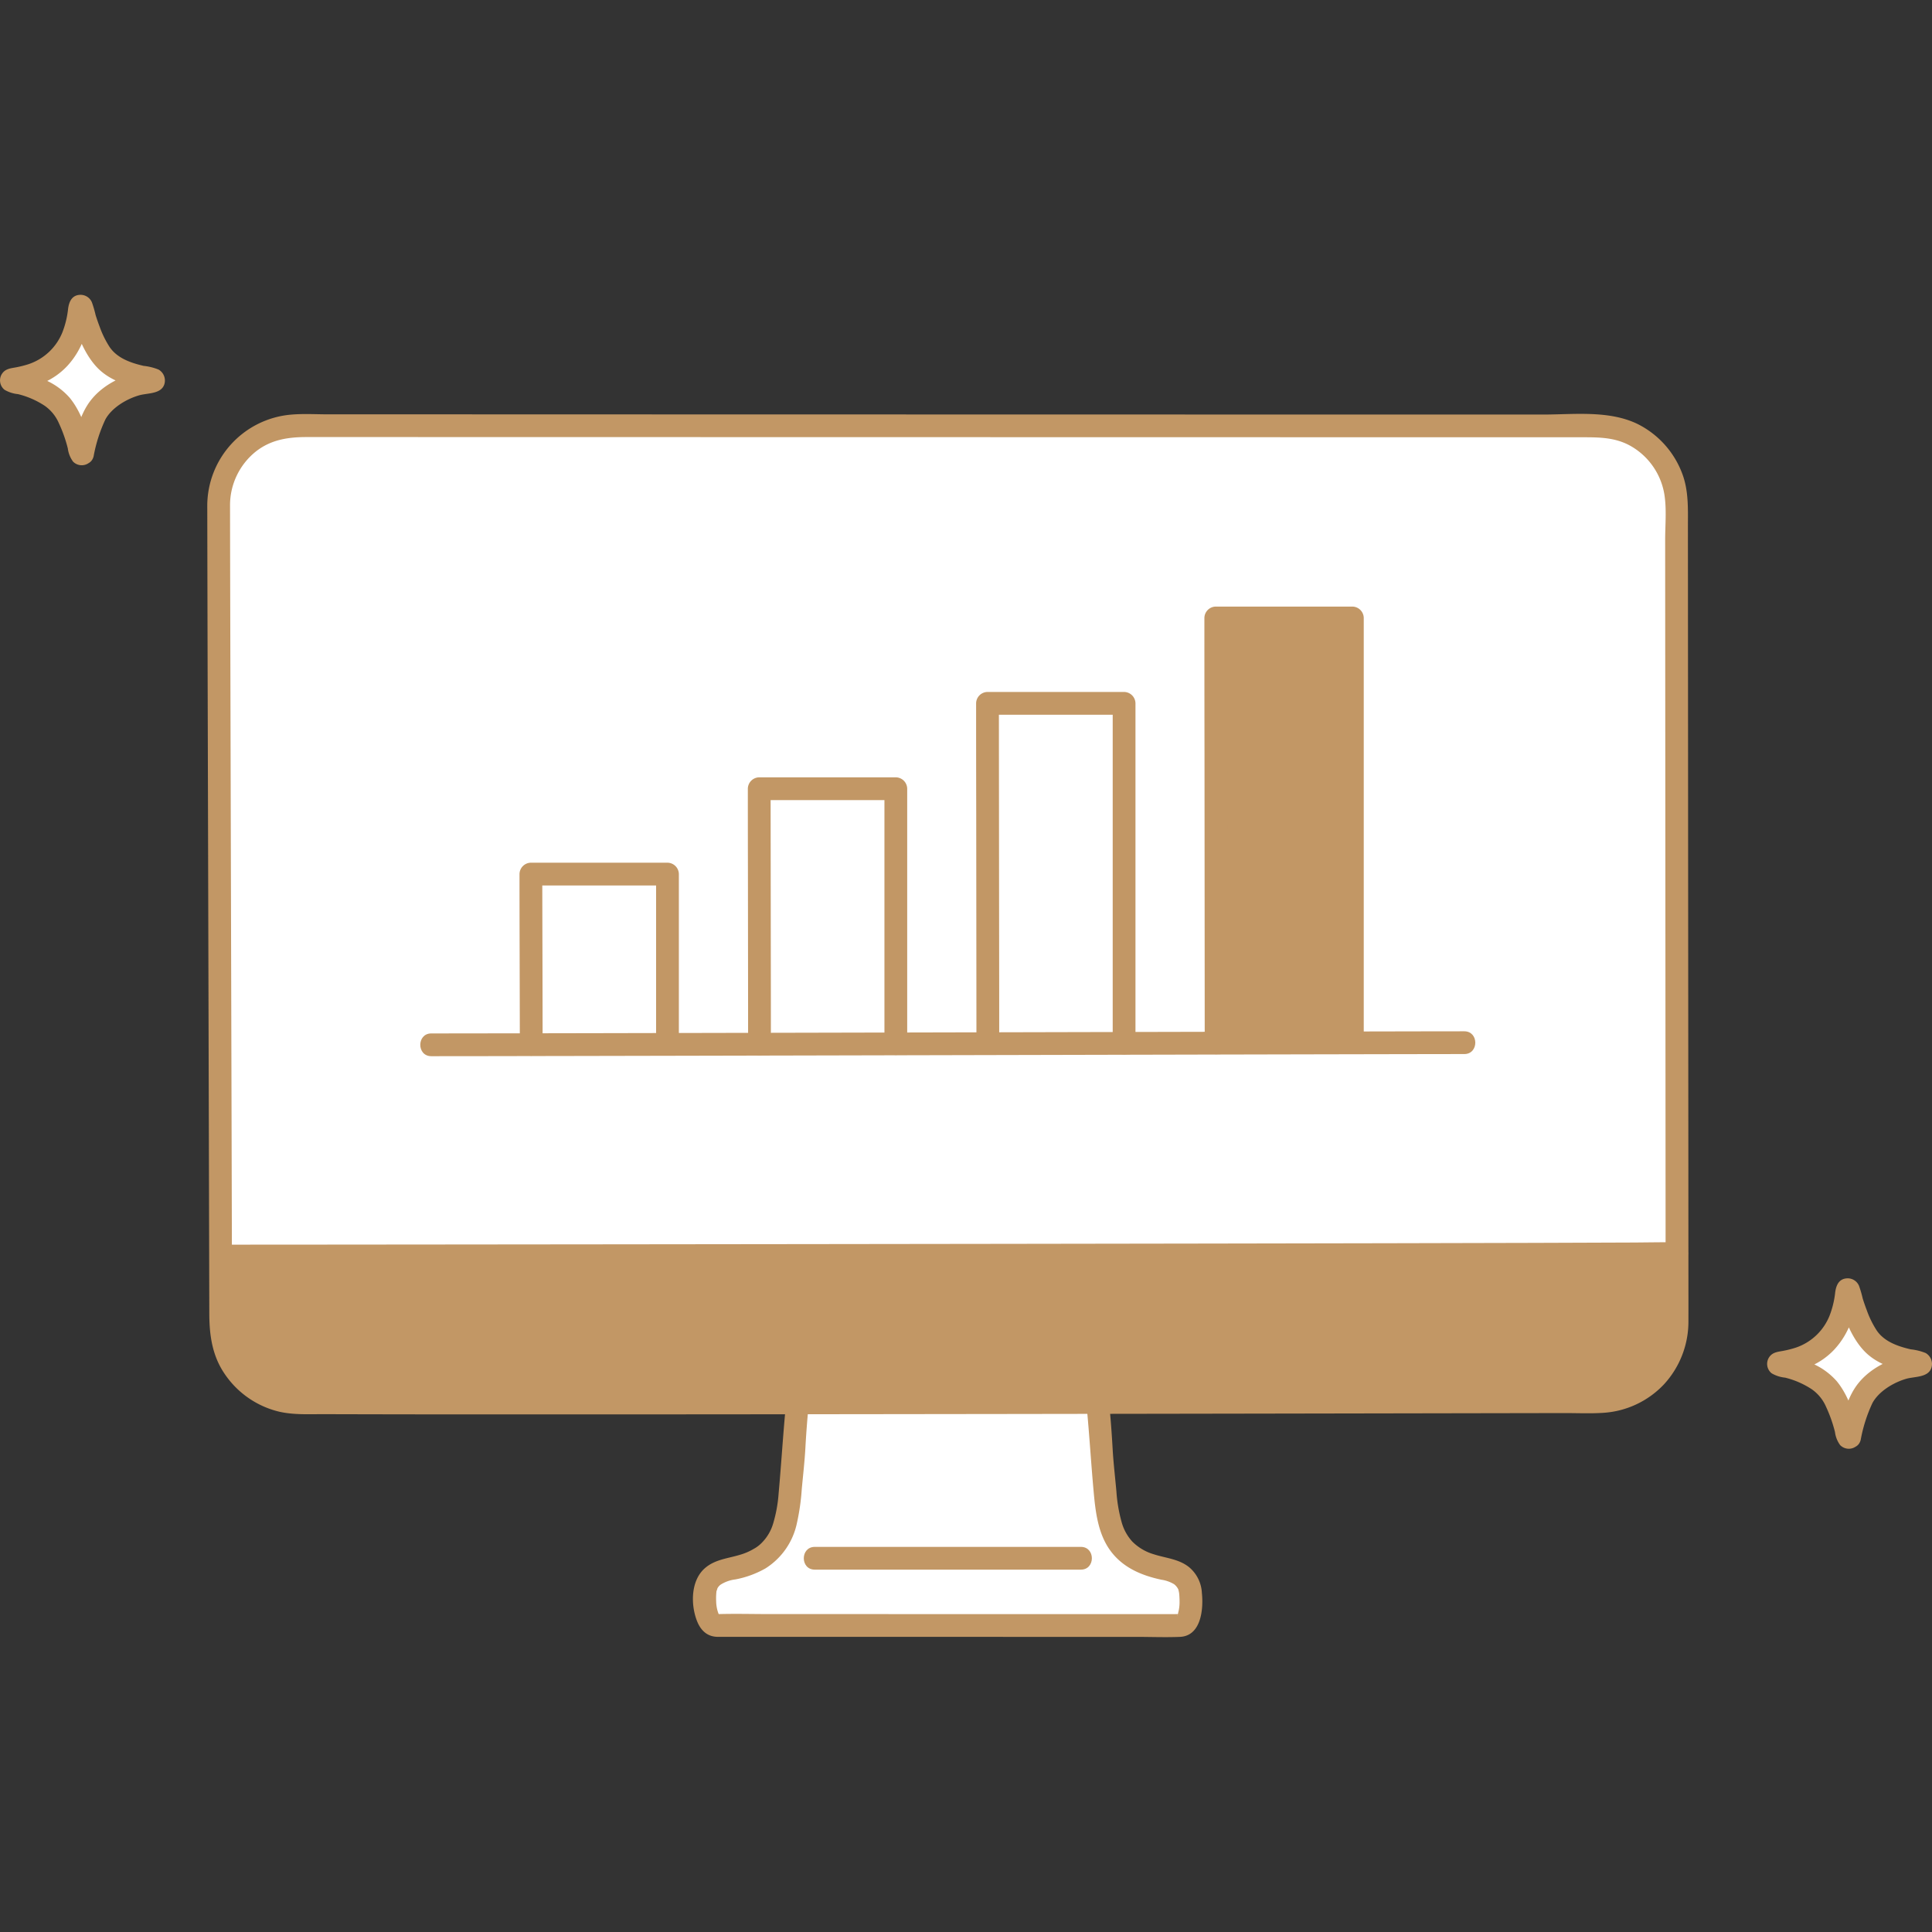
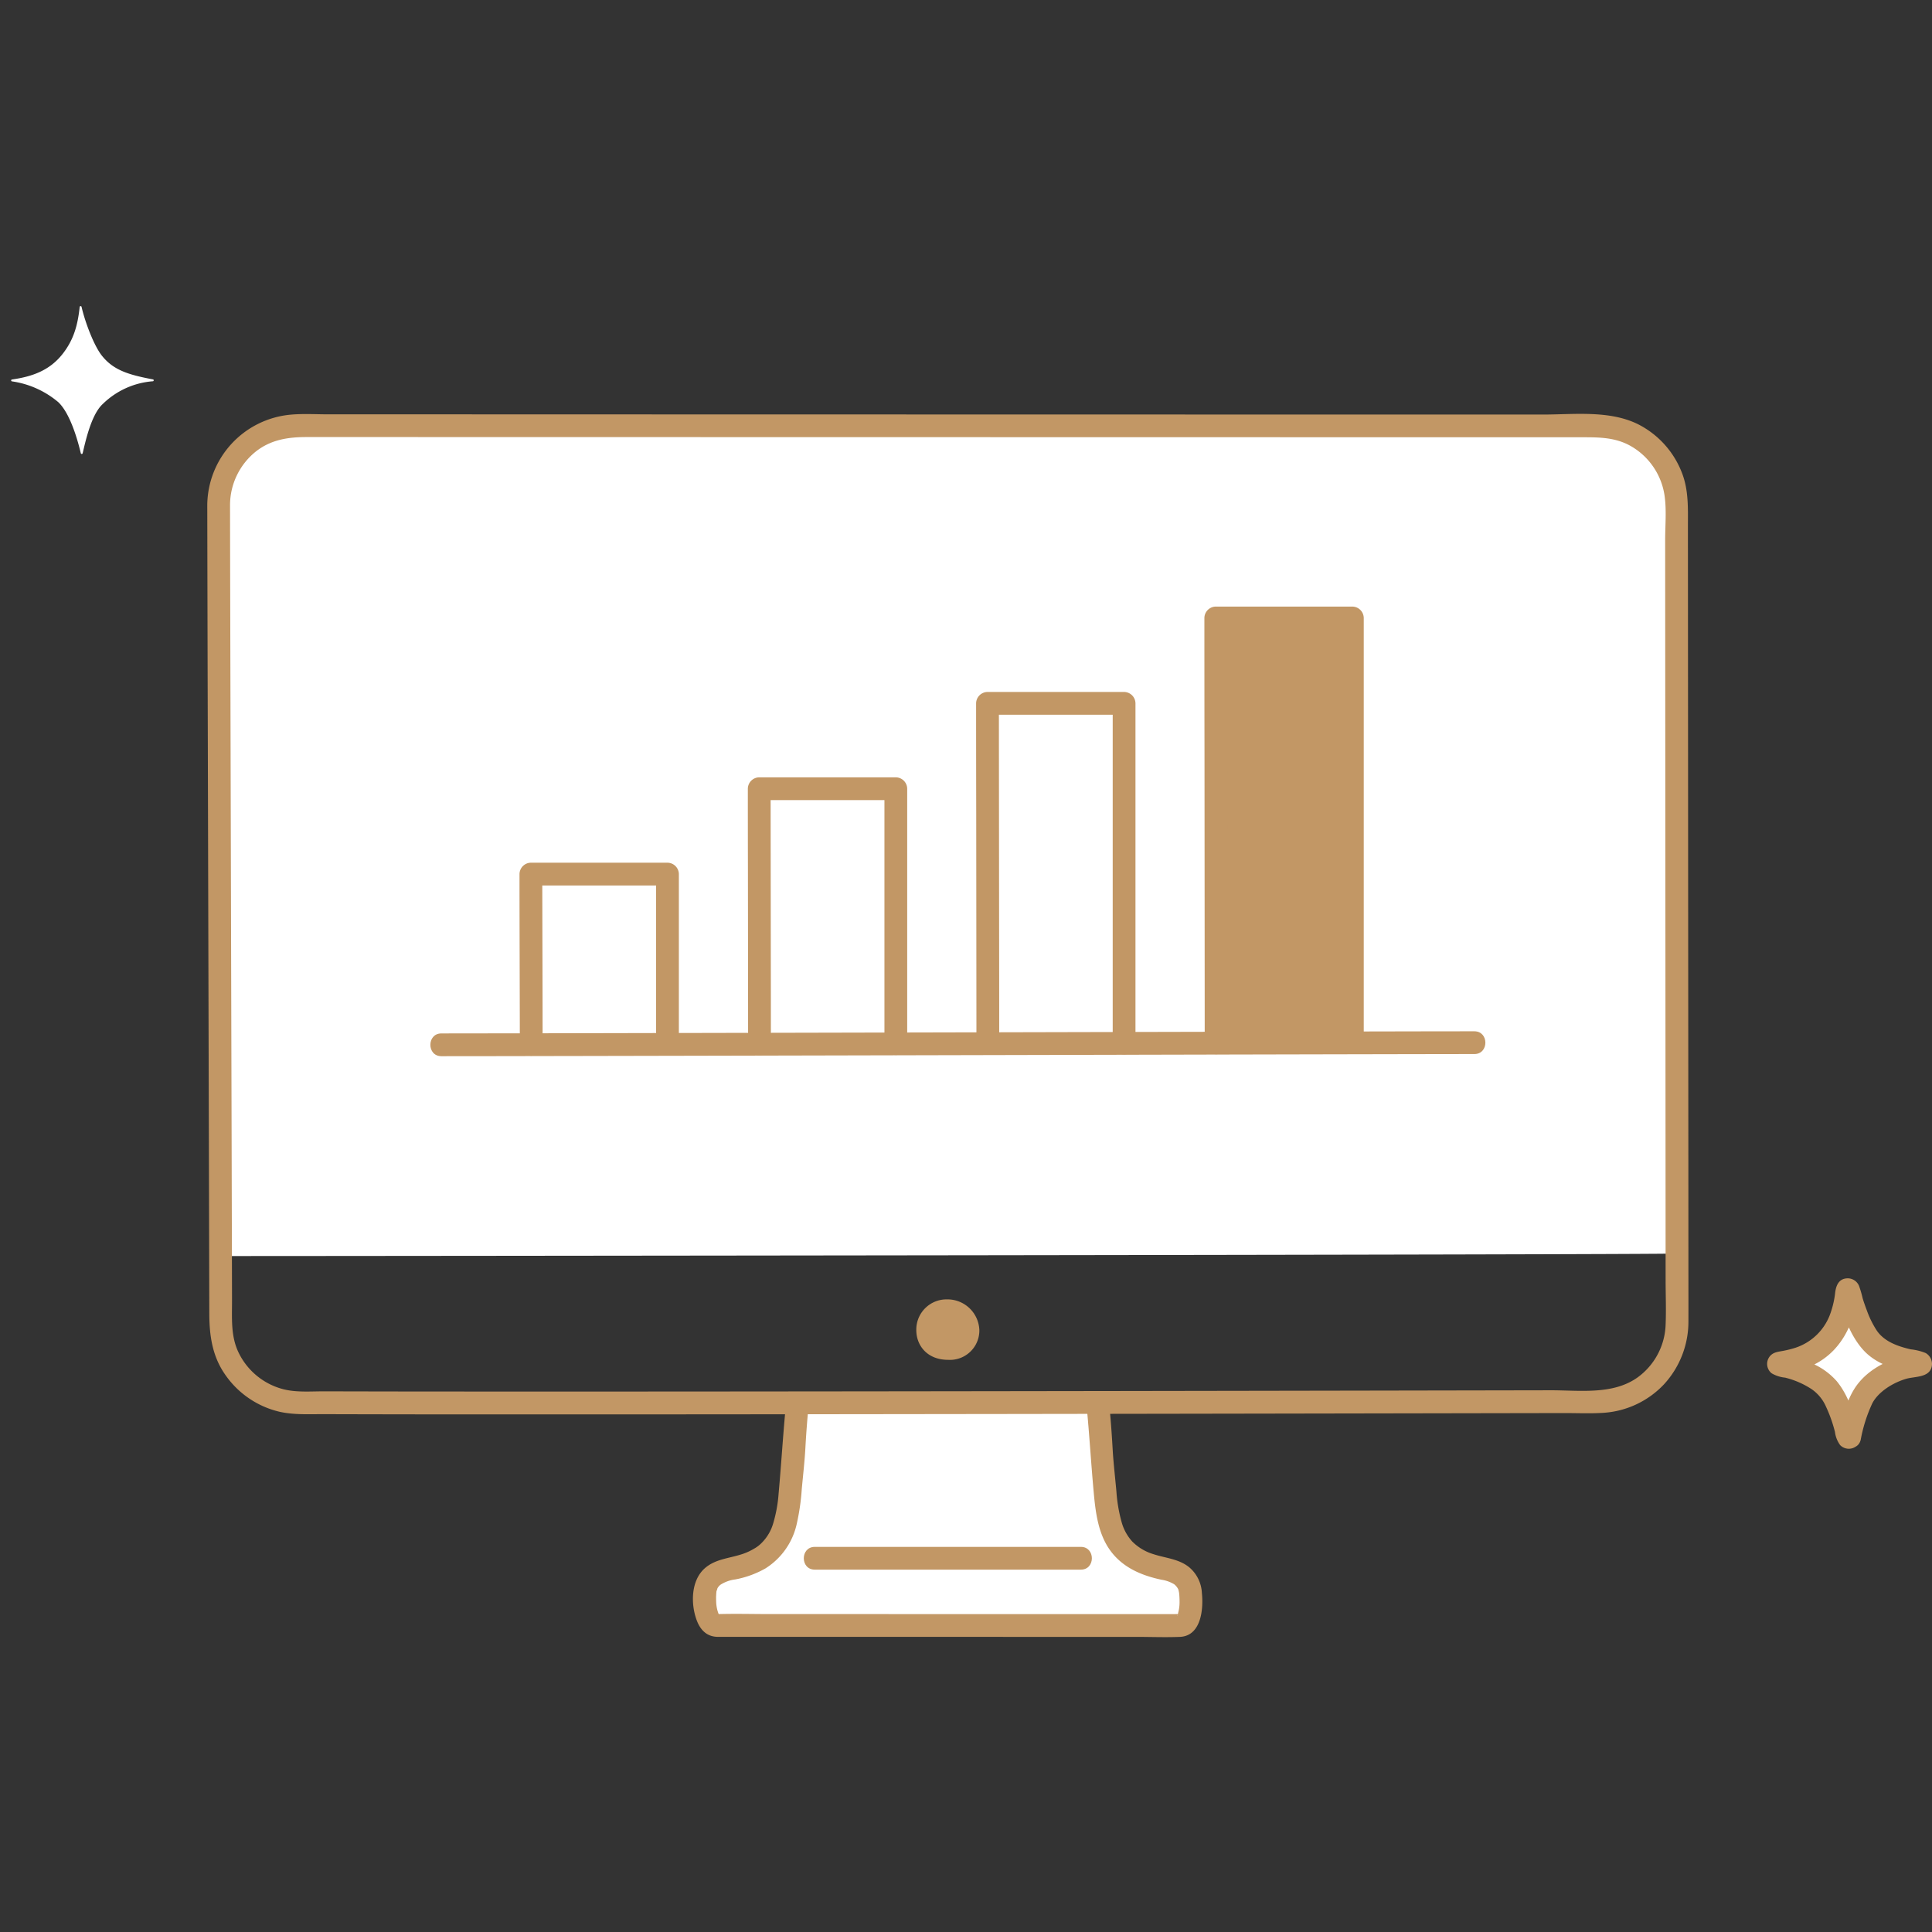
<svg xmlns="http://www.w3.org/2000/svg" width="800px" height="800px" viewBox="0 -62.16 407.338 407.338" fill="#000000">
  <rect x="0" y="-62.16" width="407.338" height="407.338" fill="#333333" stroke="none" />
  <g id="SVGRepo_bgCarrier" stroke-width="0" />
  <g id="SVGRepo_tracerCarrier" stroke-linecap="round" stroke-linejoin="round" />
  <g id="SVGRepo_iconCarrier">
    <defs>
      <style>.a{fill:#ffffff;}.b{fill:#C29765;}.c{fill:#C29765;}.d{fill:#C29765;}</style>
    </defs>
    <path class="a" d="M390,240.753a.2.2,0,0,1-.388,0c-.761-3.208-2.34-8.5-4.753-10.775a19.406,19.406,0,0,0-9.736-4.376.2.2,0,0,1,.011-.4c4.3-.621,7.856-1.91,10.554-5.277,2.472-3.086,3.29-6.281,3.684-10.009a.2.2,0,0,1,.392-.031c.776,3.351,2.629,8.187,4.262,10.261,2.45,3.112,5.678,4.065,10.762,5.034a.2.2,0,0,1-.017.4,16.94,16.94,0,0,0-10.524,4.783C391.747,232.636,390.537,238.553,390,240.753Z" />
    <path class="a" d="M17.425,33.4a.2.2,0,0,1-.389,0c-.76-3.208-2.339-8.5-4.752-10.775a19.409,19.409,0,0,0-9.737-4.376.2.2,0,0,1,.011-.4c4.3-.621,7.857-1.91,10.554-5.277C15.585,9.484,16.4,6.29,16.8,2.562a.2.2,0,0,1,.393-.031c.776,3.351,2.629,8.186,4.262,10.261,2.45,3.112,5.678,4.065,10.762,5.034a.2.2,0,0,1-.017.4,16.937,16.937,0,0,0-10.524,4.783C19.175,25.281,17.965,31.2,17.425,33.4Z" />
    <path class="b" d="M388.3,239.056l-.113.137,1.7-.7h-.164l1.7.7-.111-.138.617,1.059c-.92-3.829-2.132-7.971-4.671-11.063a14.636,14.636,0,0,0-4.889-3.619,26.407,26.407,0,0,0-3.178-1.31q-.852-.288-1.726-.5c-.271-.066-1.288-.211-1.278-.2l1.188,2.073,0-.177-1.188,2.073c-.02.014.9-.084,1.112-.126.491-.1.98-.2,1.464-.332a20.4,20.4,0,0,0,2.97-1.046,14.984,14.984,0,0,0,5.021-3.53c3.225-3.49,4.5-7.813,5.016-12.435l-.328,1.211.1-.16-2.073,1.189.172-.014-1.7-.7.12.143-.617-1.059c.968,4.064,2.484,8.637,5.3,11.819,2.909,3.293,7.265,4.355,11.4,5.152l-1.059-.617.151.119-.7-1.7-.008.177,1.189-2.072-.161.1,1.211-.328c-4.681.463-9.658,2.369-12.775,6.072-2.542,3.021-3.4,7.121-4.311,10.863-.73,3,3.9,4.28,4.629,1.276a31.532,31.532,0,0,1,2.475-7.751c1.327-2.434,4.352-4.282,7.081-5.089,1.778-.526,4.769-.225,5.376-2.436A2.664,2.664,0,0,0,406,223.109a11.755,11.755,0,0,0-3.151-.779c-2.744-.639-5.534-1.617-7.136-3.931a20.076,20.076,0,0,1-2.105-4.256q-.478-1.249-.879-2.527a23.4,23.4,0,0,0-.771-2.655,2.592,2.592,0,0,0-2.485-1.6c-1.761.065-2.356,1.475-2.546,2.972a19.216,19.216,0,0,1-1.182,4.89,11.682,11.682,0,0,1-7.2,6.774,21.569,21.569,0,0,1-2.517.638c-1.108.217-2.185.26-2.932,1.228a2.546,2.546,0,0,0,.425,3.515,6.96,6.96,0,0,0,2.859.922,18.139,18.139,0,0,1,5.586,2.431,8.709,8.709,0,0,1,3.012,3.661,29.622,29.622,0,0,1,1.9,5.354,5.931,5.931,0,0,0,1.093,2.775,2.564,2.564,0,0,0,3.727-.067,2.47,2.47,0,0,0,0-3.394A2.417,2.417,0,0,0,388.3,239.056Z" />
-     <path class="b" d="M15.727,31.7l-.112.138,1.7-.7h-.165l1.7.7-.112-.138.618,1.059c-.92-3.83-2.132-7.971-4.671-11.063a14.636,14.636,0,0,0-4.889-3.619,26.407,26.407,0,0,0-3.178-1.31q-.852-.288-1.726-.5c-.271-.066-1.288-.211-1.279-.2L4.8,18.135l0-.177L3.614,20.031c-.02.014.9-.085,1.112-.126.491-.1.98-.205,1.464-.332a20.4,20.4,0,0,0,2.97-1.046A14.987,14.987,0,0,0,14.181,15c3.225-3.489,4.505-7.812,5.015-12.434l-.327,1.211.1-.16L16.9,4.8l.172-.014-1.7-.7.12.143-.618-1.059c.969,4.064,2.485,8.637,5.3,11.819,2.909,3.293,7.265,4.355,11.4,5.152l-1.059-.617.151.119-.7-1.7-.007.177,1.189-2.072-.161.1,1.211-.328c-4.682.463-9.658,2.369-12.775,6.072-2.543,3.02-3.4,7.121-4.311,10.862-.73,3,3.9,4.281,4.629,1.277a31.5,31.5,0,0,1,2.475-7.751C23.541,23.851,26.566,22,29.3,21.2c1.777-.526,4.769-.225,5.376-2.436a2.665,2.665,0,0,0-1.247-3.006,11.765,11.765,0,0,0-3.151-.779c-2.744-.639-5.535-1.617-7.136-3.931a20.127,20.127,0,0,1-2.106-4.256q-.477-1.25-.878-2.527a23.606,23.606,0,0,0-.771-2.655A2.592,2.592,0,0,0,16.9,0c-1.762.065-2.356,1.475-2.546,2.972a19.216,19.216,0,0,1-1.182,4.89,11.685,11.685,0,0,1-7.2,6.774,21.62,21.62,0,0,1-2.517.638c-1.108.216-2.185.259-2.932,1.228a2.545,2.545,0,0,0,.425,3.515,6.96,6.96,0,0,0,2.859.922,18.16,18.16,0,0,1,5.586,2.431A8.709,8.709,0,0,1,12.4,27.033a29.7,29.7,0,0,1,1.9,5.354A5.931,5.931,0,0,0,15.4,35.162a2.564,2.564,0,0,0,3.727-.067,2.472,2.472,0,0,0,0-3.395A2.42,2.42,0,0,0,15.727,31.7Z" />
    <path class="a" d="M53.733,30.26a16.615,16.615,0,0,1,9.058-2.666c54.12.008,217.291.04,273.992.047a16.684,16.684,0,0,1,16.69,16.68c.02,33.649.073,112.875.094,157.811h-.34c-4.66.27-283.16.53-306.66.53H46.5c-.109-43.929-.333-121.654-.4-158.338A16.685,16.685,0,0,1,53.733,30.26Z" />
    <path class="a" d="M163.264,280.551l-12.236,0c-2.6,0-2.841-6.91-2.049-8.624s2.359-2.815,5.073-3.331c9.4-1.789,11.727-6.864,12.508-15.858.334-3.855.68-6.247.87-10.088.123-2.484.338-5.257.709-9.033,20.811-.02,42.445-.049,63.293-.08.374,3.817.592,6.611.715,9.113.19,3.841.536,6.233.871,10.088.78,8.994,3.108,14.069,12.508,15.858,2.714.516,4.28,1.617,5.073,3.331s.911,8.643-1.756,8.643C244.857,280.568,189.019,280.555,163.264,280.551Z" />
-     <path class="c" d="M55.722,231.8a16.622,16.622,0,0,0,7.434,1.774c53.443.206,219.066-.128,273.757-.223a16.682,16.682,0,0,0,16.665-16.694c0-4.26,0-9.148-.011-14.529h-.34c-4.66.27-283.16.53-306.66.53H46.5c.011,5.284.022,10.079.031,14.255A16.7,16.7,0,0,0,55.722,231.8Z" />
    <path class="a" d="M171.248,280.552l-20.22,0c-2.6,0-2.841-6.91-2.049-8.624s2.359-2.815,5.073-3.331a18.5,18.5,0,0,0,6.226-2.211c21.153,0,58.527,0,79.026,0a18.365,18.365,0,0,0,6.222,2.214c2.714.516,4.28,1.617,5.073,3.331s.911,8.643-1.756,8.643Z" />
    <path class="b" d="M229.14,234.671c.554,5.858.906,11.73,1.436,17.59.381,4.21.891,8.757,3.392,12.317,2.6,3.7,6.615,5.42,10.92,6.33a7.187,7.187,0,0,1,2.667.95,3.116,3.116,0,0,1,.778.9c.152.21.231.738.053.059.043.164.1.324.135.489.046.2.08.395.11.593-.073-.478,0,.036.007.156.029.462.059.922.056,1.386a8.63,8.63,0,0,1-.282,2.4c-.057.246-.069.608-.253.615l.157-.181-.12.132.224-.158q-.342.2.124-.042c.288-.2.3-.029-.084-.046-.456-.021-.918,0-1.374,0H242.1l-16.5,0-44.16-.01-18.994,0c-3.634,0-7.285-.1-10.918,0-.376.01-.567-.157-.193.046.292.159.281.007.367.251-.065-.184-.216-.365-.3-.547.173.391-.046-.2-.071-.294a7.861,7.861,0,0,1-.338-2.166c-.019-.421-.022-.843,0-1.264.01-.233.028-.464.048-.695.053-.613-.09.325.031-.17.044-.181.323-.827.107-.427a2.42,2.42,0,0,1,.739-.931,7.494,7.494,0,0,1,3.128-1.113,20.586,20.586,0,0,0,6.321-2.308A14.87,14.87,0,0,0,168,259.055a47.4,47.4,0,0,0,1.043-7.254c.268-2.893.6-5.778.763-8.68q.232-4.233.631-8.45a2.417,2.417,0,0,0-2.4-2.4,2.452,2.452,0,0,0-2.4,2.4c-.568,6.016-.929,12.046-1.477,18.065a29.088,29.088,0,0,1-1.126,6.236,9.585,9.585,0,0,1-2.371,4.091,6.908,6.908,0,0,1-1.722,1.324,12.273,12.273,0,0,1-2.883,1.248c-2.6.8-5.286.968-7.43,2.828-2.983,2.59-3.027,7.62-1.7,11.082.744,1.939,2.08,3.327,4.248,3.4.523.018,1.049,0,1.572,0h5.391l17.408,0,45.62.01,18.423,0c3.049,0,6.126.123,9.172,0,4.48-.178,5-5.834,4.64-9.261a7.551,7.551,0,0,0-2.682-5.423c-2.2-1.77-4.917-1.9-7.5-2.745a10.592,10.592,0,0,1-4.475-2.65,10.007,10.007,0,0,1-2.28-4.175,31.983,31.983,0,0,1-1.087-6.453c-.268-2.97-.622-5.932-.791-8.911-.165-2.9-.371-5.788-.645-8.679a2.465,2.465,0,0,0-2.4-2.4,2.418,2.418,0,0,0-2.4,2.4Z" />
    <path class="b" d="M171.789,268.78h56.1c3.088,0,3.093-4.8,0-4.8H171.789c-3.089,0-3.094,4.8,0,4.8Z" />
    <path class="b" d="M43.7,44.324q.045,24.315.113,48.632.077,29.614.156,59.23.071,26.29.136,52.58l.024,10.035c.01,4.581.619,8.926,3.294,12.789A19.26,19.26,0,0,0,58.966,235.5c3.089.683,6.32.489,9.466.5q19.216.055,38.433.047,25,.006,50.006-.018Q184.434,236,212,235.963q26.895-.036,53.79-.082,23.073-.039,46.146-.081l17.975-.032c2.68,0,5.4.124,8.077-.049a19.247,19.247,0,0,0,12.831-6,19.5,19.5,0,0,0,5.163-13.32c.011-3.224,0-6.448,0-9.672q-.006-11.794-.013-23.589L355.924,126q-.016-27.656-.035-55.311-.006-10.861-.013-21.722c0-3.86.179-7.734-1.248-11.4a19.2,19.2,0,0,0-9.4-10.351c-6.048-2.911-13.4-1.972-19.948-1.973l-19.718,0-48.387-.008-55.062-.01-55.217-.01L98.047,25.2l-20.066,0H69.363c-2.737,0-5.556-.183-8.282.085A19.321,19.321,0,0,0,43.7,44.324c-.034,3.089,4.766,3.092,4.8,0A14.5,14.5,0,0,1,54,32.99c3.177-2.472,6.772-3,10.667-3l16.557,0,43.577.008,52.267.009,55.129.01,51.393.009,41.821.007h8.168c3.621,0,7.048.014,10.3,1.882a14.44,14.44,0,0,1,7.052,10.288c.473,3.082.145,6.433.147,9.548q.014,24.251.03,48.5l.036,57.51q.015,24.939.03,49.877c0,3.279.144,6.6-.017,9.871a14.308,14.308,0,0,1-5.8,10.676c-5.23,3.814-12.326,2.767-18.451,2.778l-40.246.072q-25.137.044-50.273.083-27.159.041-54.317.072-26.219.03-52.438.041-22.092.009-44.185-.012-8.506-.011-17.013-.033c-2.824-.008-5.838.26-8.592-.42a14.472,14.472,0,0,1-9.591-7.861c-1.624-3.437-1.323-7.2-1.332-10.895q-.011-5.085-.024-10.171-.03-12.352-.063-24.7-.075-28.787-.153-57.572-.072-27.319-.138-54.638Q48.515,54.63,48.5,44.324C48.489,41.235,43.689,41.23,43.7,44.324Z" />
-     <path class="b" d="M46.5,205.062q6.811,0,13.621-.007,12.694-.009,25.388-.021,17.007-.015,34.013-.033,19.954-.02,39.908-.043,21.267-.025,42.534-.053,21.17-.029,42.34-.061,19.592-.03,39.183-.067,16.533-.031,33.067-.072,12.029-.032,24.058-.077c3.965-.016,7.933-.006,11.9-.078.354-.006.707-.018,1.06-.018,3.089,0,3.094-4.8,0-4.8-2.941,0-5.884.062-8.825.077q-10.689.054-21.378.077-15.561.043-31.122.074-19.056.037-38.114.068-20.925.035-41.85.063-21.379.029-42.758.055l-40.7.046-35.688.035q-13.9.013-27.8.024-8.364.006-16.728.01H46.5c-3.088,0-3.093,4.8,0,4.8Z" />
    <path class="b" d="M206.484,218.264a6.2,6.2,0,0,1-6.576,6.28c-4.433,0-6.719-3.029-6.719-6.283a6.373,6.373,0,0,1,6.461-6.462A6.725,6.725,0,0,1,206.484,218.264Z" />
    <path class="a" d="M111.939,126.176c.019,8.814.063,29.061.063,31.923,8.138-.015,17.924-.035,28.729-.058,0-3.964,0-34.192,0-35.911h-28.8C111.932,122.382,111.935,123.9,111.939,126.176Z" />
    <path class="a" d="M160.078,109.445c0-3.09-.006-5.08-.006-5.315h28.8v53.805l-28.74.064C160.132,154.468,160.093,122.356,160.078,109.445Z" />
    <path class="a" d="M208.207,91.975c0-3.464,0-5.633,0-5.845H237v71.694l-28.73.067C208.272,153.349,208.224,108.293,208.207,91.975Z" />
    <path class="d" d="M256.341,79.925c0-6.948-.009-11.518-.009-11.8h28.8v89.587c-8.168.017-17.951.039-28.73.064C256.4,152.537,256.36,103.054,256.341,79.925Z" />
    <path class="b" d="M114.4,158.11c0-10.468-.04-20.936-.061-31.4q-.006-2.288-.009-4.576l-2.4,2.4h28.8l-2.4-2.4v35.92c0,3.088,4.8,3.093,4.8,0V122.13a2.435,2.435,0,0,0-2.4-2.4h-28.8a2.434,2.434,0,0,0-2.4,2.4c0,10.069.042,20.137.061,30.206q.006,2.887.009,5.774c0,3.088,4.8,3.093,4.8,0Z" />
    <path class="b" d="M162.532,158.01q0-9.867-.02-19.733l-.033-27.473q0-3.338-.007-6.674l-2.4,2.4h28.8l-2.4-2.4v53.82c0,3.088,4.8,3.093,4.8,0V104.13a2.435,2.435,0,0,0-2.4-2.4h-28.8a2.435,2.435,0,0,0-2.4,2.4q0,8.763.02,17.527.017,14.045.032,28.088,0,4.132.008,8.265c0,3.088,4.8,3.093,4.8,0Z" />
    <path class="b" d="M210.672,157.9q0-13.2-.024-26.4-.018-18.306-.038-36.613,0-4.379-.008-8.757l-2.4,2.4H237l-2.4-2.4v71.7c0,3.088,4.8,3.093,4.8,0V86.13a2.435,2.435,0,0,0-2.4-2.4H208.2a2.435,2.435,0,0,0-2.4,2.4q0,11.685.024,23.37.018,18.729.037,37.46.006,5.469.009,10.94c0,3.088,4.8,3.093,4.8,0Z" />
    <path class="b" d="M258.8,157.79q0-16.507-.024-33.014-.018-22.912-.038-45.824,0-5.412-.008-10.822l-2.4,2.4h28.8l-2.4-2.4v89.59c0,3.088,4.8,3.093,4.8,0V68.13a2.435,2.435,0,0,0-2.4-2.4h-28.8a2.435,2.435,0,0,0-2.4,2.4q0,14.52.024,29.041.018,23.467.037,46.935.006,6.841.009,13.684c0,3.088,4.8,3.093,4.8,0Z" />
-     <path class="b" d="M308.731,155.276q-4.578,0-9.155.012-8.244.015-16.488.033-11,.023-21.988.048l-26,.059-28.193.065-28.676.065-27.442.061q-12.192.027-24.385.051-9.928.021-19.858.037-6.746.012-13.49.018H90.931c-3.089,0-3.094,4.8,0,4.8q5.838,0,11.676-.012l18.463-.033q11.706-.022,23.411-.048l26.882-.059,28.532-.065,28.469-.066,26.69-.061,23.094-.051,18.017-.037q5.551-.011,11.1-.017h1.464c3.089,0,3.094-4.8,0-4.8Z" />
+     <path class="b" d="M308.731,155.276q-4.578,0-9.155.012-8.244.015-16.488.033-11,.023-21.988.048l-26,.059-28.193.065-28.676.065-27.442.061q-12.192.027-24.385.051-9.928.021-19.858.037-6.746.012-13.49.018c-3.089,0-3.094,4.8,0,4.8q5.838,0,11.676-.012l18.463-.033q11.706-.022,23.411-.048l26.882-.059,28.532-.065,28.469-.066,26.69-.061,23.094-.051,18.017-.037q5.551-.011,11.1-.017h1.464c3.089,0,3.094-4.8,0-4.8Z" />
  </g>
</svg>